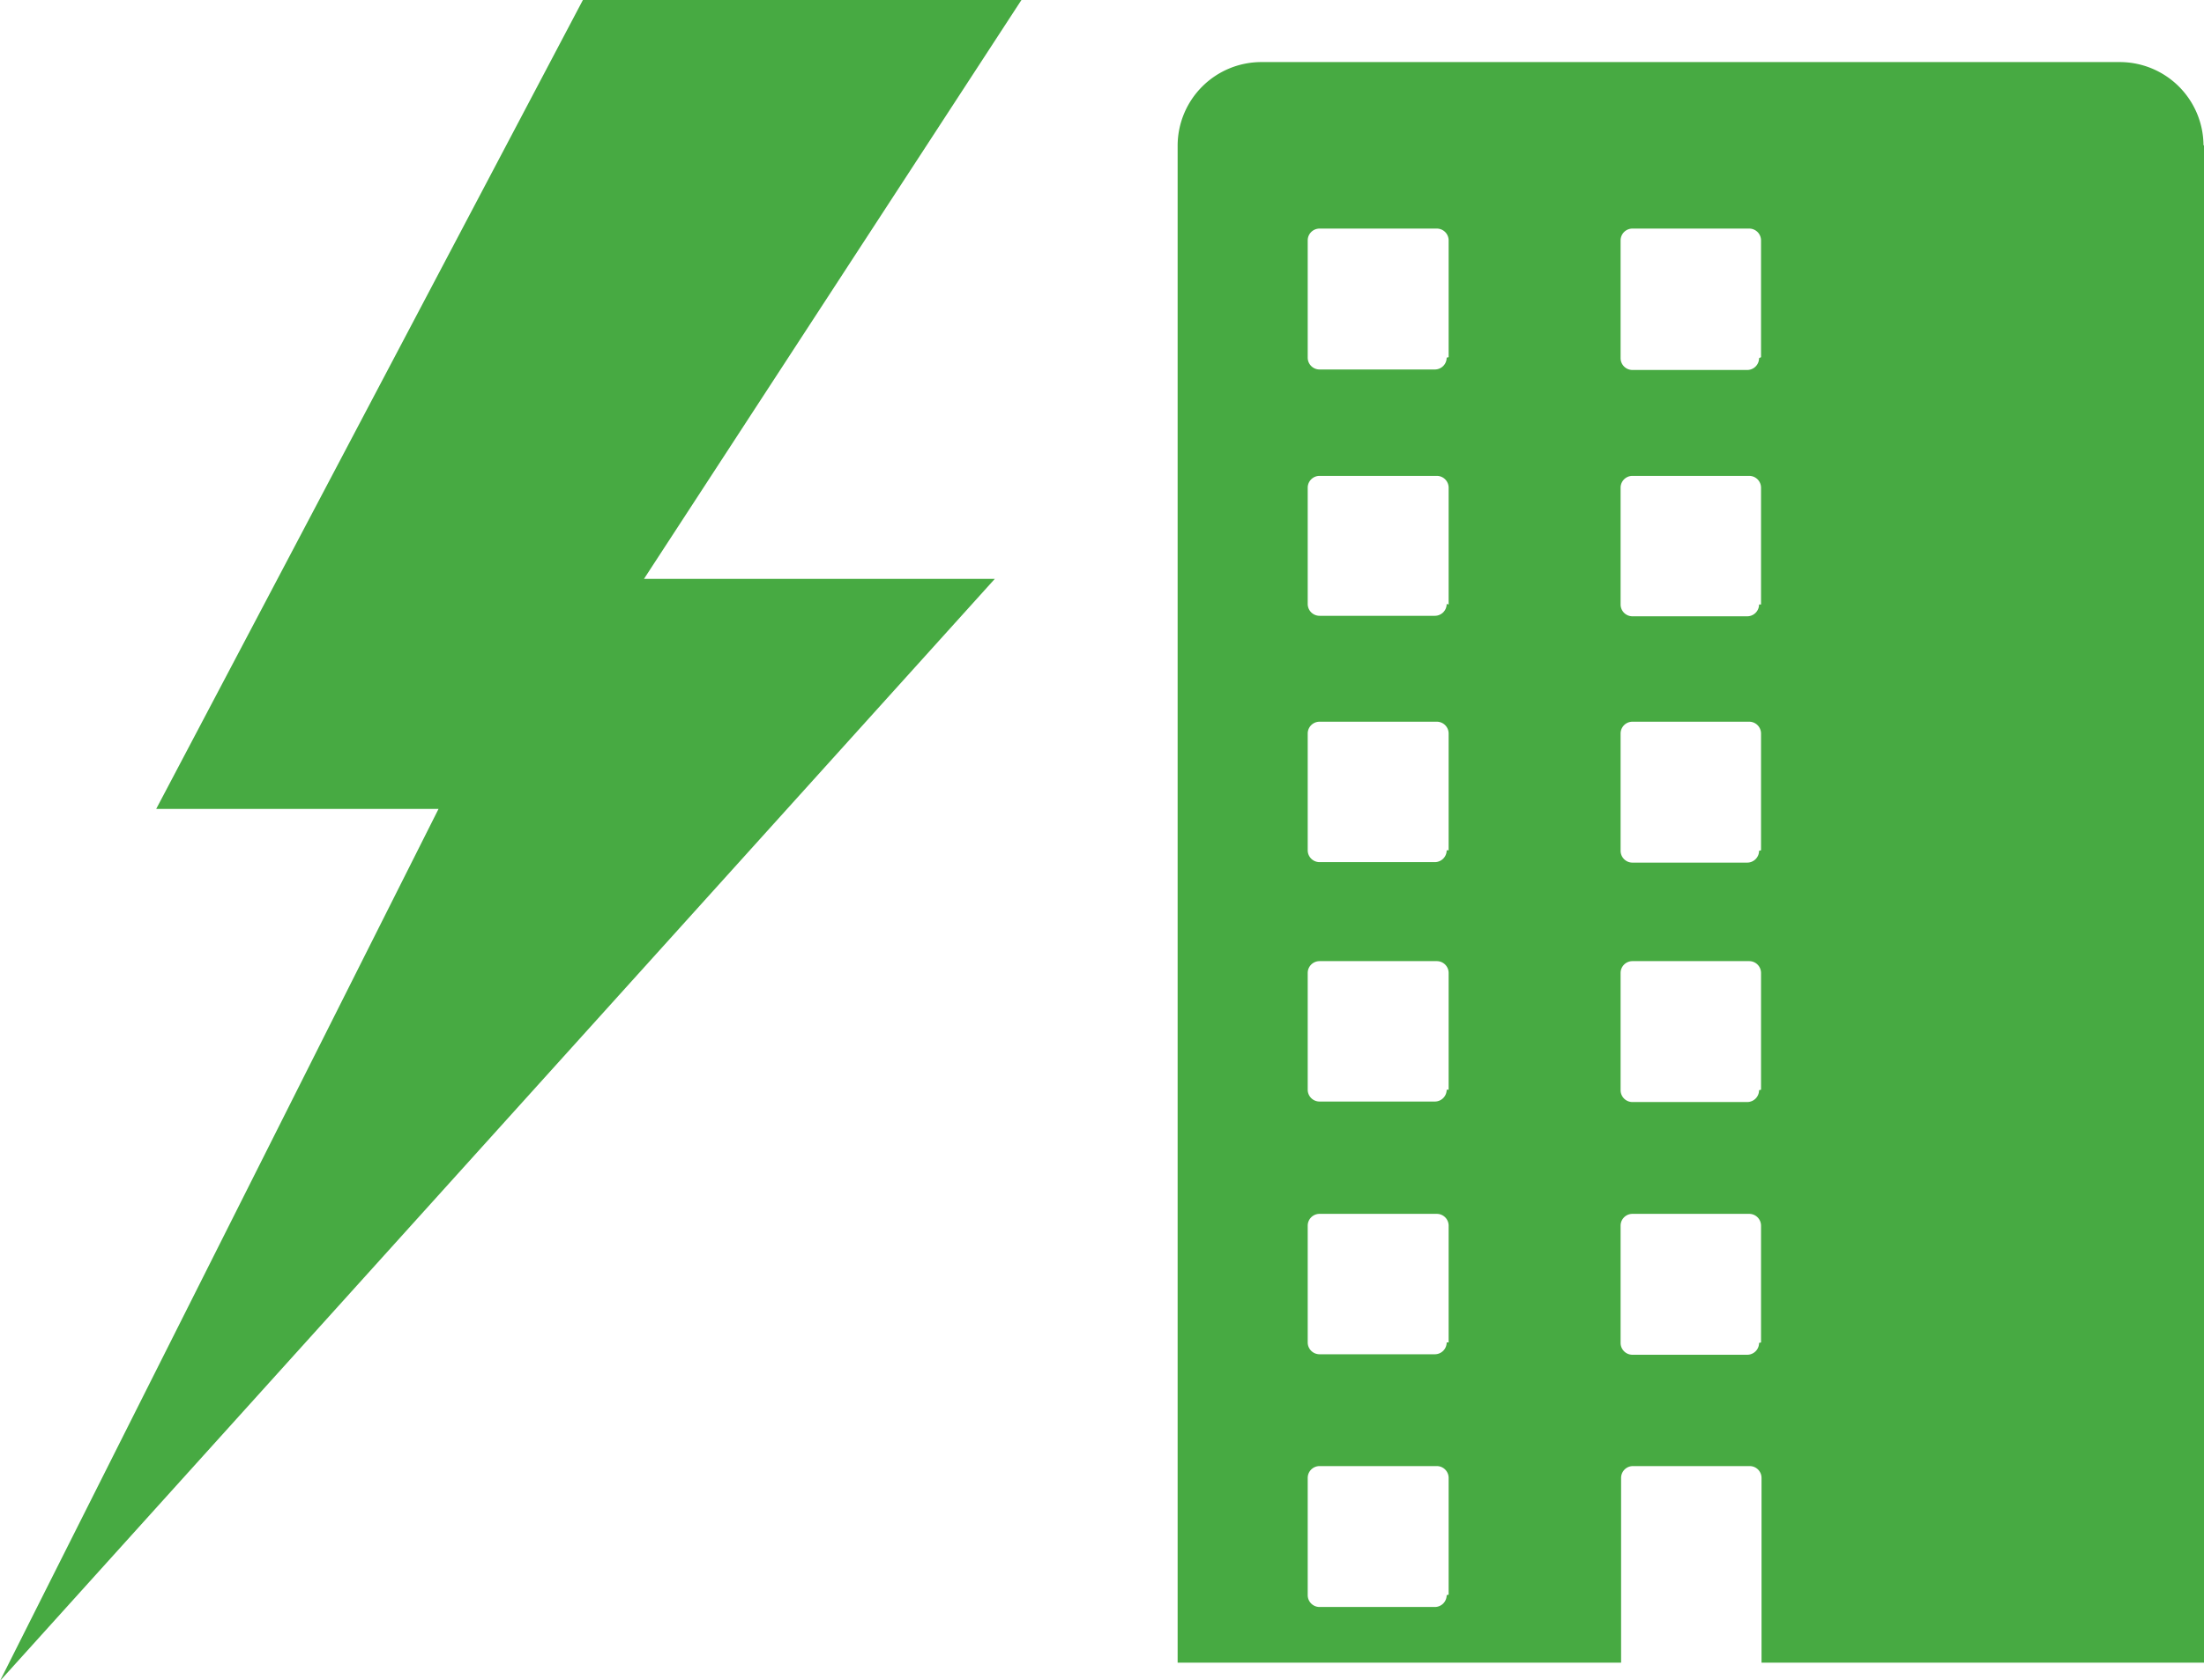
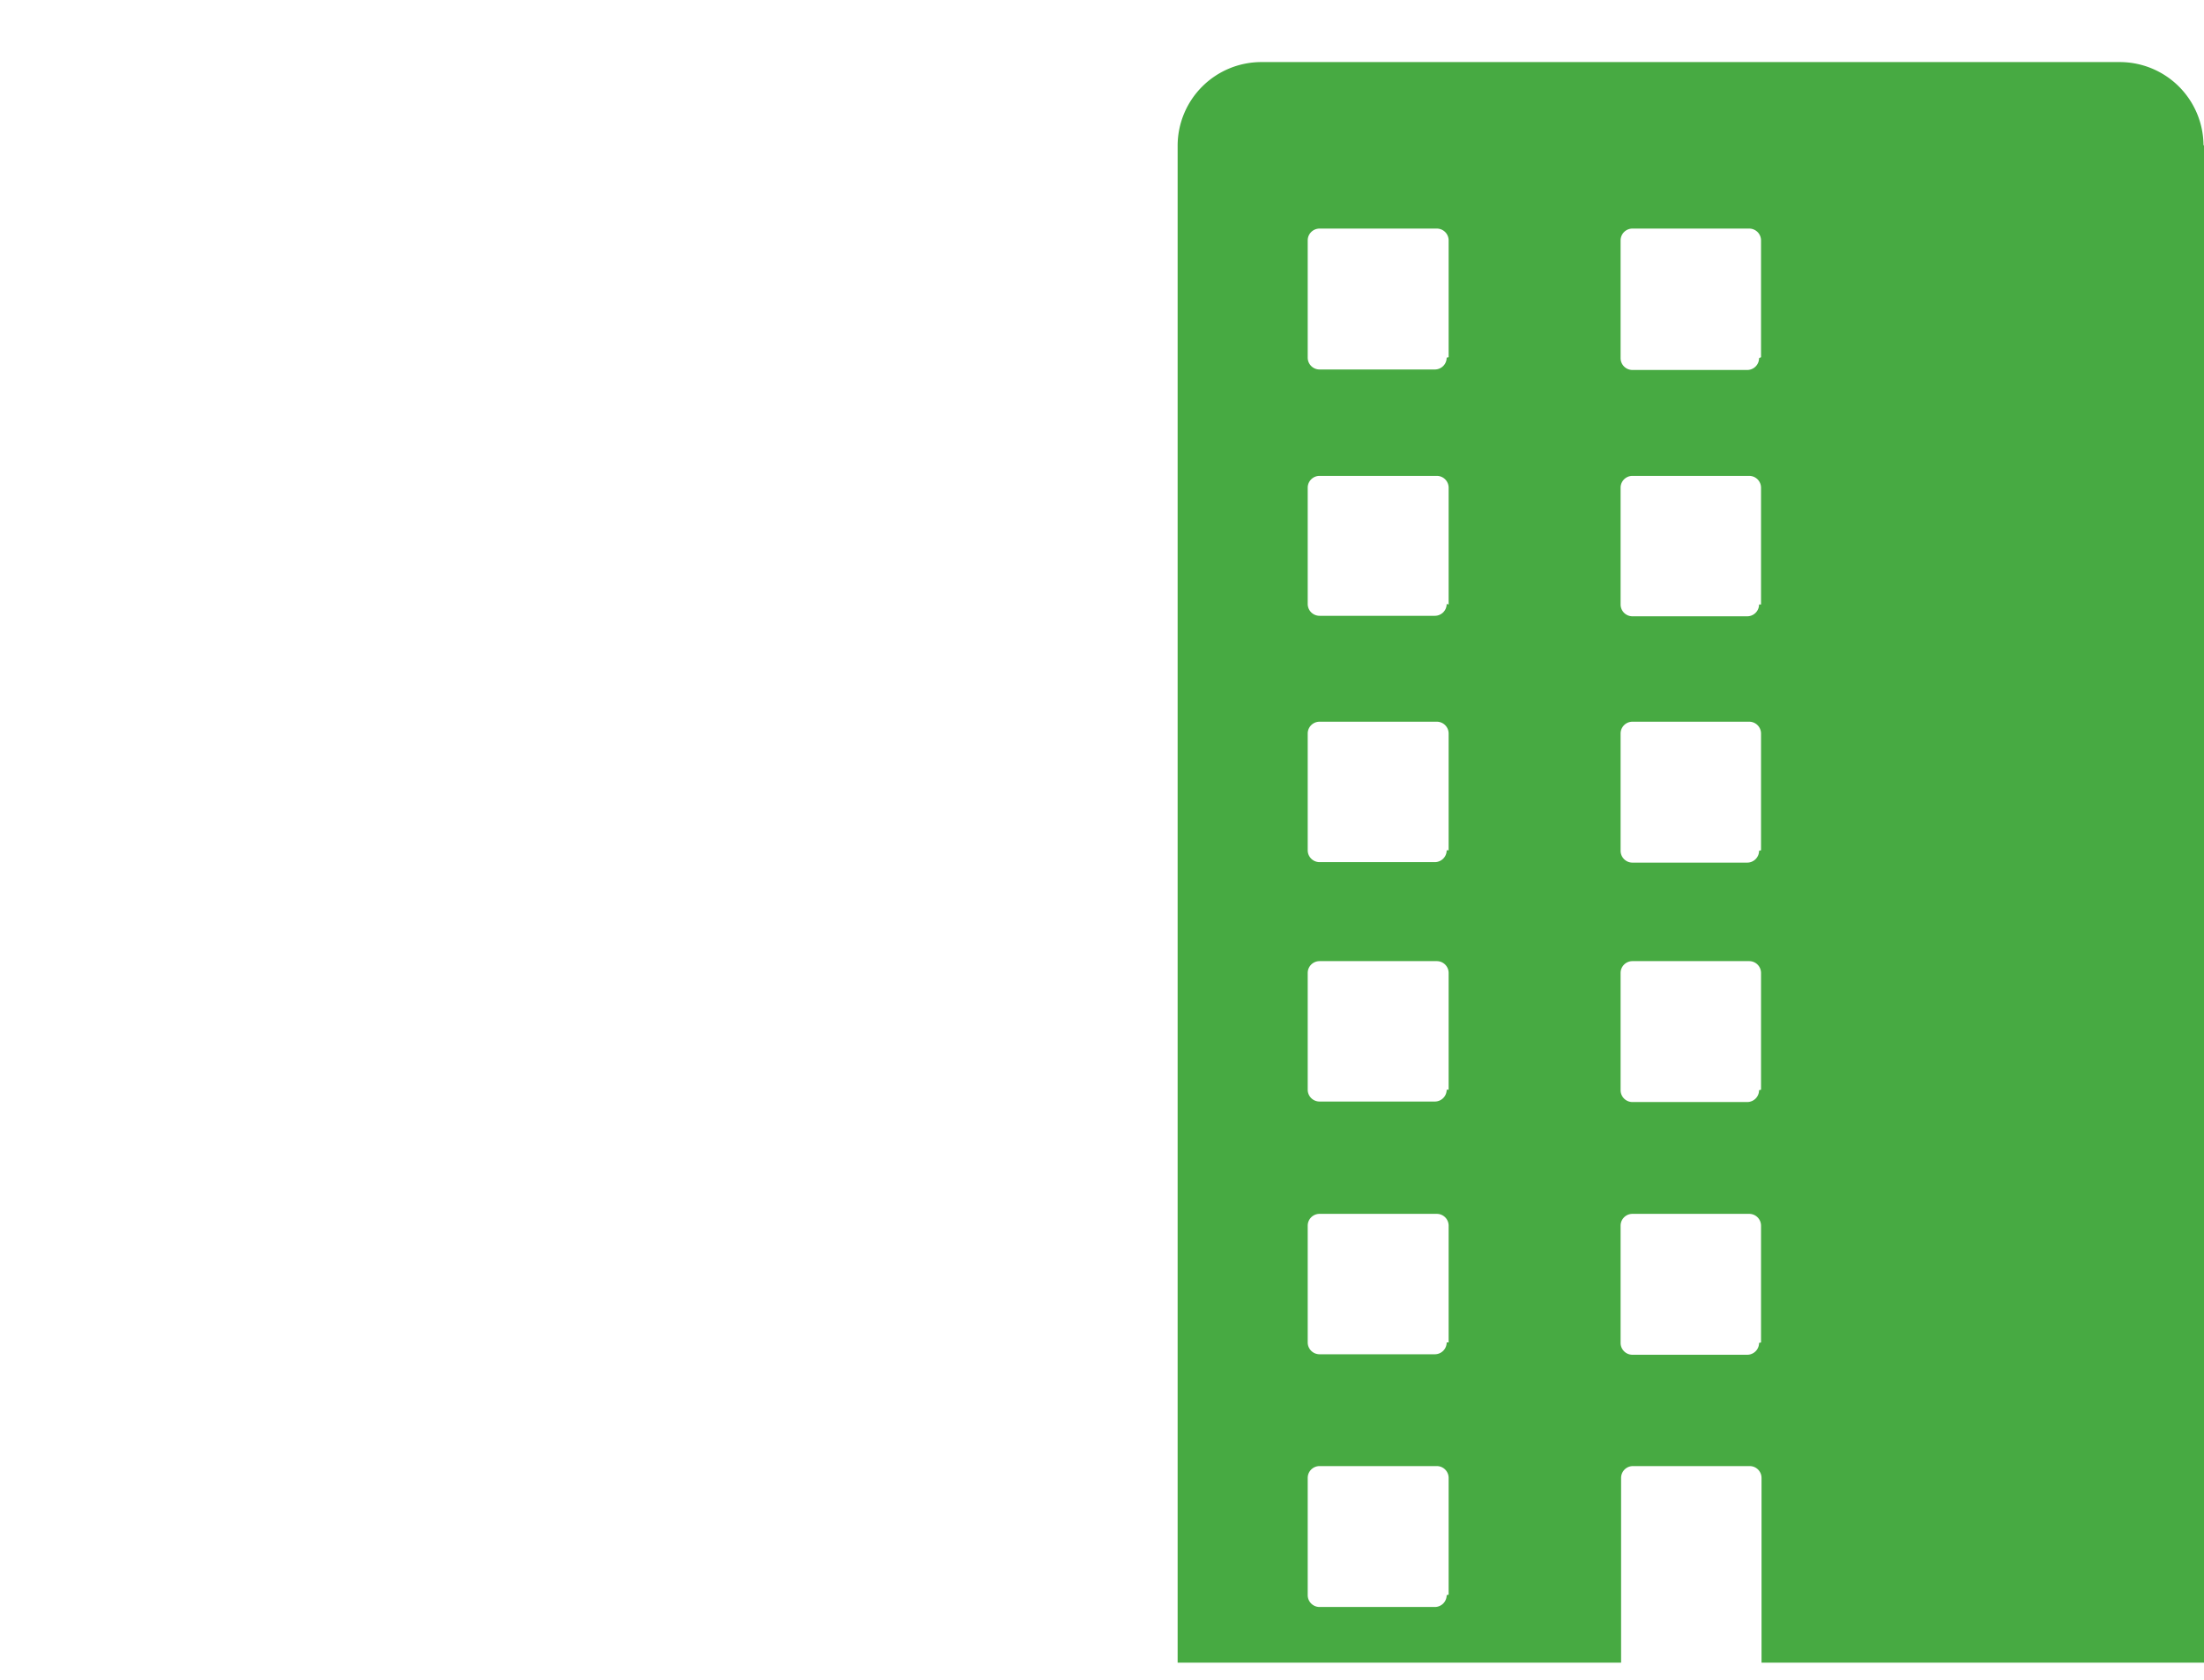
<svg xmlns="http://www.w3.org/2000/svg" viewBox="0 0 44.73 34.11">
  <defs>
    <style>.a{fill:#47aa42;}</style>
  </defs>
  <title>power-energy</title>
  <path class="a" d="M47.36,10.89A1.7,1.7,0,0,0,45.67,9.2H28.23a1.7,1.7,0,0,0-1.69,1.69V41.69h9V37.94a0.24,0.24,0,0,1,.24-0.24h2.37a0.24,0.24,0,0,1,.24.24v3.75h9V10.89ZM32,40.32a0.24,0.24,0,0,1-.24.24H29.42a0.24,0.24,0,0,1-.24-0.24V37.94a0.24,0.24,0,0,1,.24-0.24H31.8a0.24,0.24,0,0,1,.24.24v2.37Zm0-5.13a0.24,0.24,0,0,1-.24.24H29.42a0.24,0.24,0,0,1-.24-0.24V32.82a0.24,0.24,0,0,1,.24-0.24H31.8a0.24,0.24,0,0,1,.24.24v2.37Zm0-5.13a0.24,0.24,0,0,1-.24.24H29.42a0.24,0.24,0,0,1-.24-0.24V27.69a0.24,0.24,0,0,1,.24-0.24H31.8a0.24,0.24,0,0,1,.24.24v2.37Zm0-4.86a0.24,0.24,0,0,1-.24.24H29.42a0.24,0.24,0,0,1-.24-0.24V22.83a0.24,0.24,0,0,1,.24-0.24H31.8a0.24,0.24,0,0,1,.24.24V25.2Zm0-5a0.24,0.24,0,0,1-.24.24H29.42a0.24,0.24,0,0,1-.24-0.24V17.84a0.24,0.24,0,0,1,.24-0.24H31.8a0.24,0.24,0,0,1,.24.24v2.37Zm0-5a0.24,0.24,0,0,1-.24.24H29.42a0.24,0.24,0,0,1-.24-0.24V12.82a0.24,0.24,0,0,1,.24-0.24H31.8a0.24,0.24,0,0,1,.24.24v2.37Zm6.34,20a0.24,0.24,0,0,1-.24.24H35.77a0.24,0.24,0,0,1-.24-0.24V32.82a0.24,0.24,0,0,1,.24-0.24h2.37a0.24,0.24,0,0,1,.24.24v2.37Zm0-5.13a0.24,0.24,0,0,1-.24.24H35.77a0.24,0.24,0,0,1-.24-0.24V27.69a0.24,0.24,0,0,1,.24-0.24h2.37a0.24,0.24,0,0,1,.24.24v2.37Zm0-4.86a0.24,0.24,0,0,1-.24.24H35.77a0.24,0.24,0,0,1-.24-0.24V22.83a0.24,0.24,0,0,1,.24-0.24h2.37a0.24,0.24,0,0,1,.24.24V25.2Zm0-5a0.24,0.24,0,0,1-.24.24H35.77a0.24,0.24,0,0,1-.24-0.24V17.84a0.24,0.24,0,0,1,.24-0.24h2.37a0.24,0.24,0,0,1,.24.24v2.37Zm0-5a0.24,0.24,0,0,1-.24.24H35.77a0.24,0.24,0,0,1-.24-0.24V12.82a0.24,0.24,0,0,1,.24-0.24h2.37a0.24,0.24,0,0,1,.24.24v2.37Z" transform="translate(-2.64 -7.94)" />
-   <path class="a" d="M14.47,7.94h8.9L15.71,19.69h7.12L2.64,42.06l8.9-17.7H5.81Z" transform="translate(-2.64 -7.94)" />
</svg>